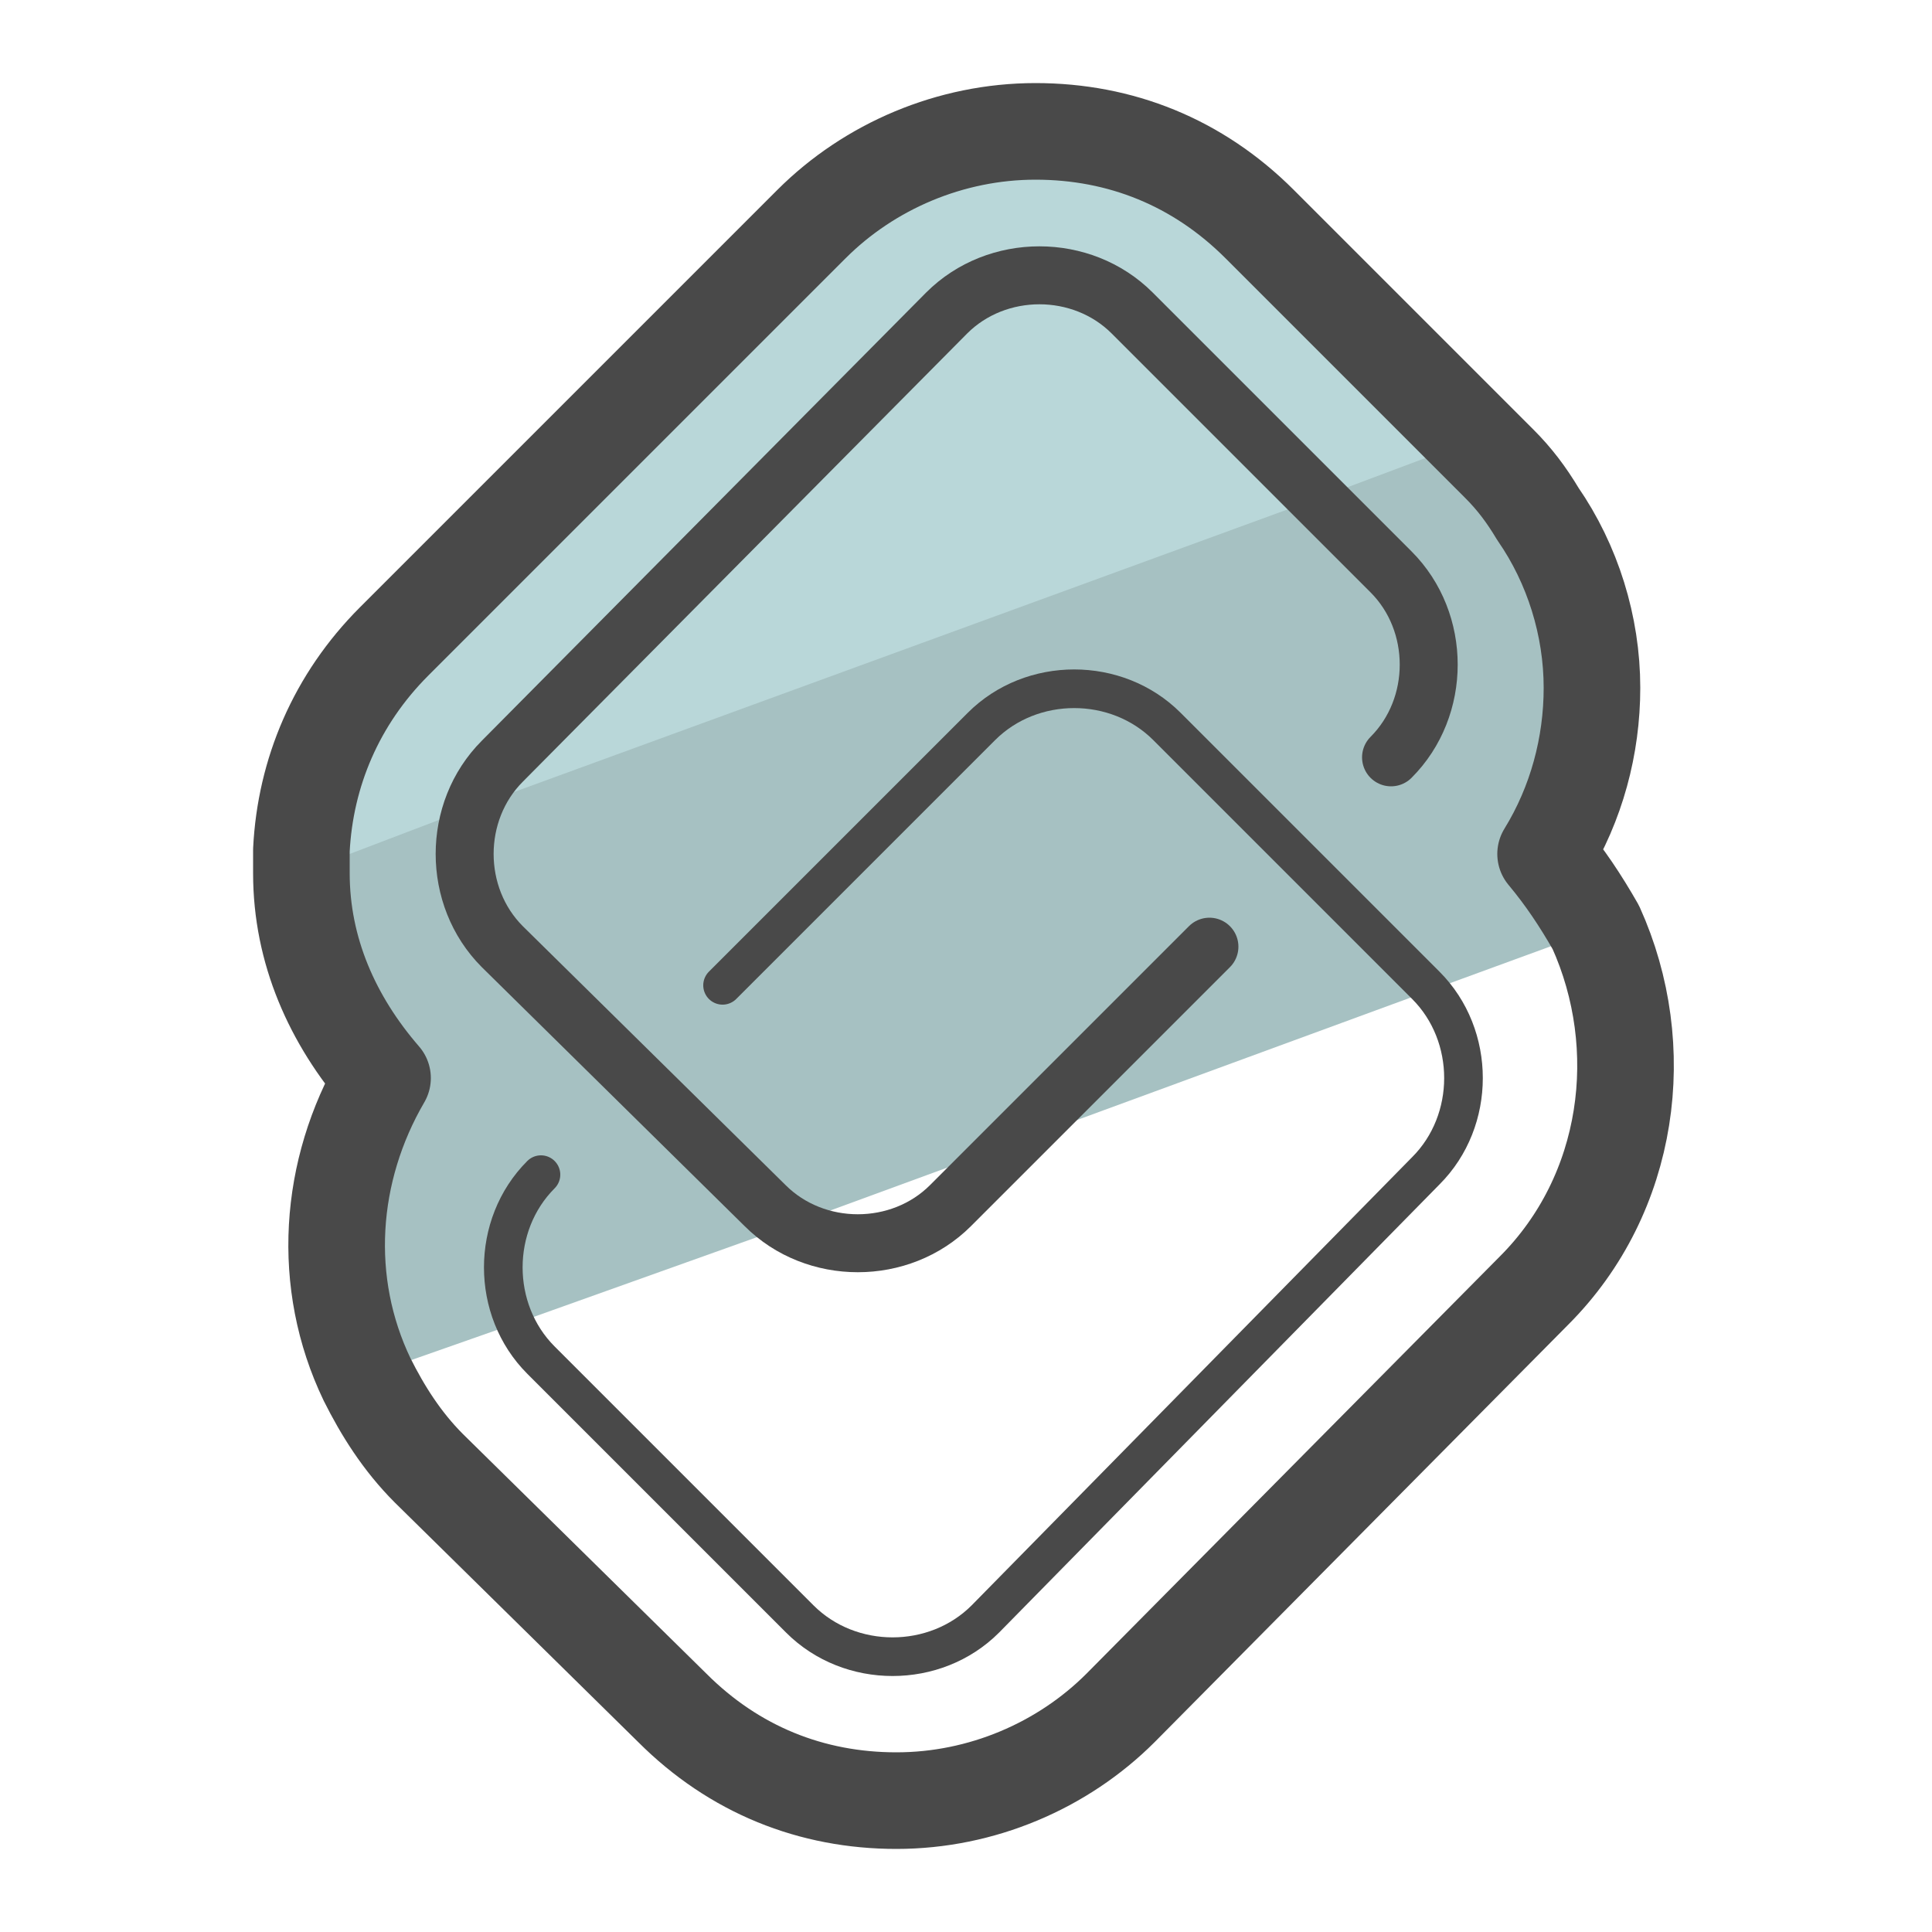
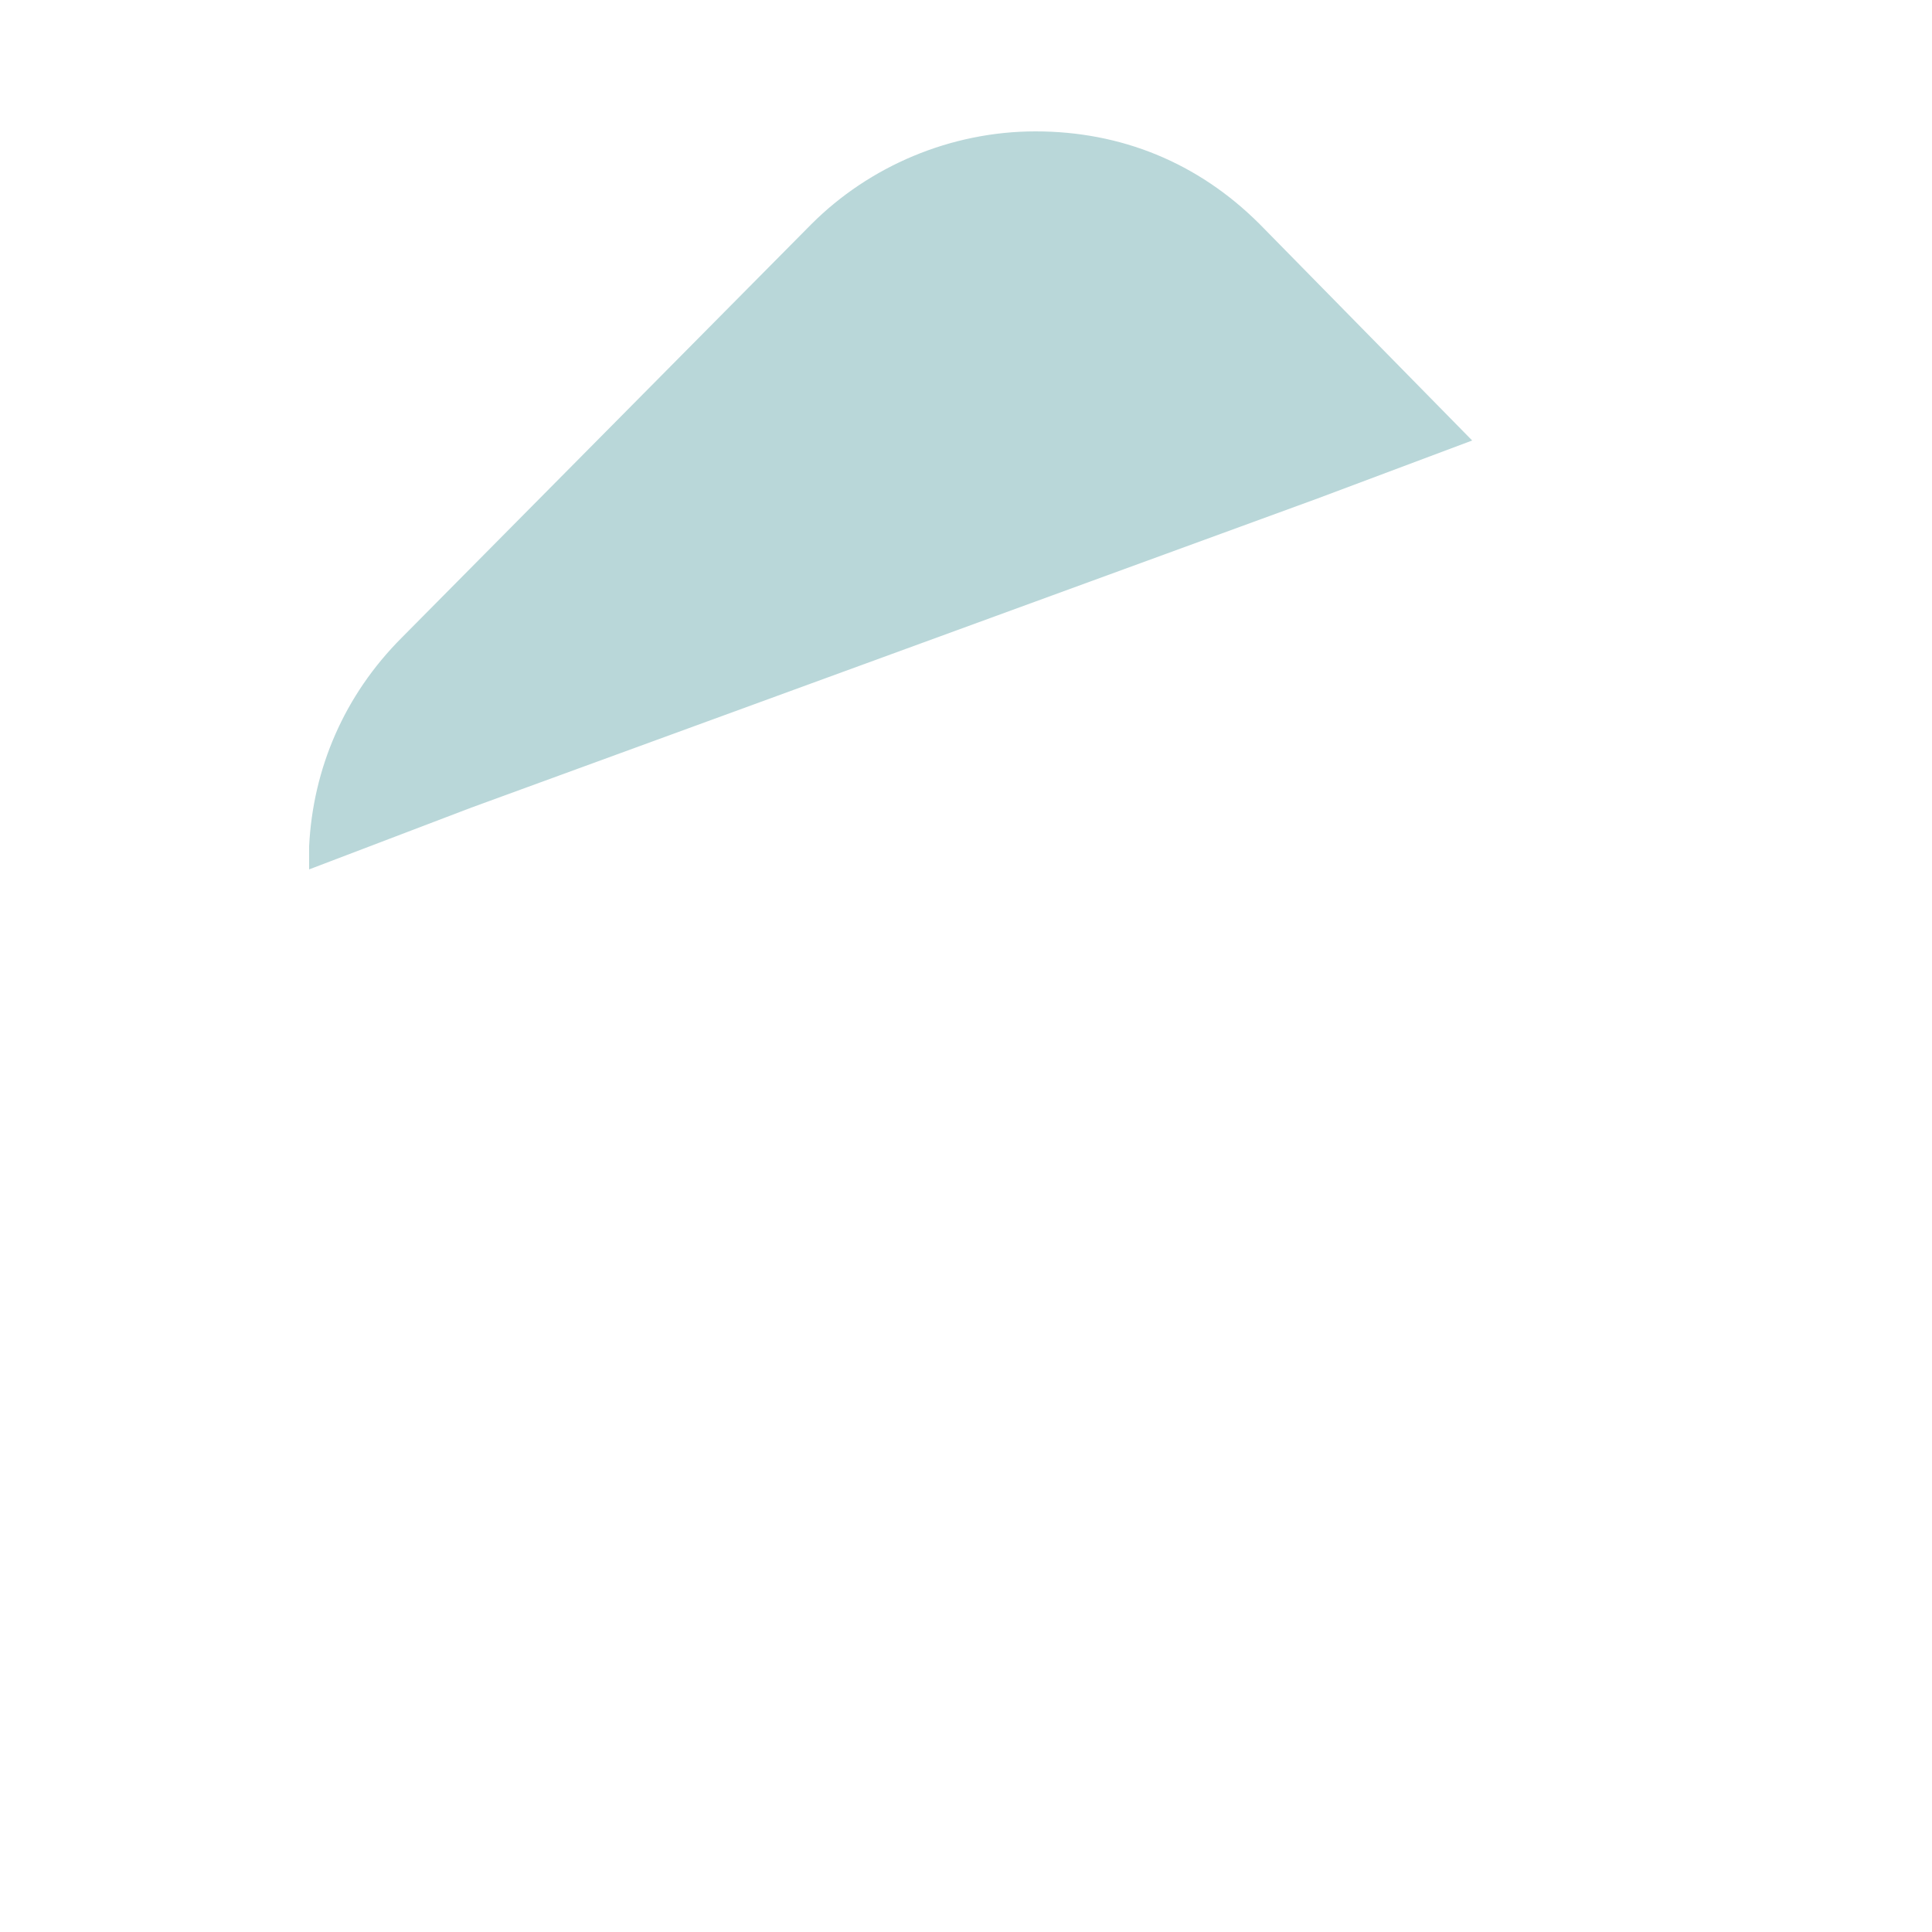
<svg xmlns="http://www.w3.org/2000/svg" viewBox="0 0 50 50">
-   <path fill="#a6c1c2" d="M41.2 24.1l-4.1 1.5-10.9 4-6 2.2-7 2.5-3.7 1.3c-1.2-2.5-1-5.4.4-7.8-1.3-1.5-2.1-3.3-2.1-5.3v-.6l4.6-1.7 21.2-7.7 4-1.5 1.1 1.1c.4.4.7.8 1 1.3.9 1.3 1.4 2.9 1.4 4.5 0 1.5-.4 3-1.2 4.3.6.6 1 1.2 1.3 1.9z" />
  <path fill="#b9d7d9" d="M38.1 11.4l-4 1.5-21.9 8L8 22.5v-.6c.1-2 .9-3.9 2.4-5.4L21 5.8c1.5-1.5 3.6-2.4 5.8-2.4 2.2 0 4.2.8 5.8 2.4l5.5 5.6z" />
  <g fill="none" stroke="#494949" stroke-linecap="round" stroke-linejoin="round" stroke-miterlimit="10">
-     <path stroke-width="1.5" d="M31.3 24.5l-6.7 6.7c-1.3 1.3-3.5 1.3-4.8 0L13 24.5c-1.3-1.3-1.3-3.5 0-4.8L24.5 8.1c1.3-1.3 3.5-1.3 4.8 0l6.7 6.7c1.3 1.3 1.3 3.5 0 4.8" />
-     <path d="M18.7 25.5l6.7-6.7c1.3-1.3 3.5-1.3 4.8 0l6.7 6.7c1.3 1.3 1.3 3.5 0 4.8L25.5 41.9c-1.3 1.3-3.5 1.3-4.8 0L14 35.2c-1.3-1.3-1.3-3.5 0-4.8" />
-   </g>
-   <path fill="none" stroke="#494949" stroke-linecap="round" stroke-linejoin="round" stroke-miterlimit="10" stroke-width="2.5" d="M39.7 33.4L29 44.2c-1.5 1.5-3.6 2.4-5.8 2.4s-4.2-.8-5.8-2.4L11.1 38c-.7-.7-1.2-1.5-1.6-2.3-1.2-2.5-1-5.4.4-7.8-1.3-1.5-2.1-3.3-2.1-5.3V22c.1-2 .9-3.9 2.4-5.4L21 5.8c1.5-1.5 3.6-2.4 5.8-2.4 2.2 0 4.2.8 5.8 2.4l6.2 6.2c.4.4.7.8 1 1.3.9 1.3 1.4 2.9 1.4 4.5 0 1.5-.4 3-1.2 4.3.5.6.9 1.2 1.3 1.9 1.4 3.1.9 6.9-1.6 9.4z" />
+     </g>
</svg>